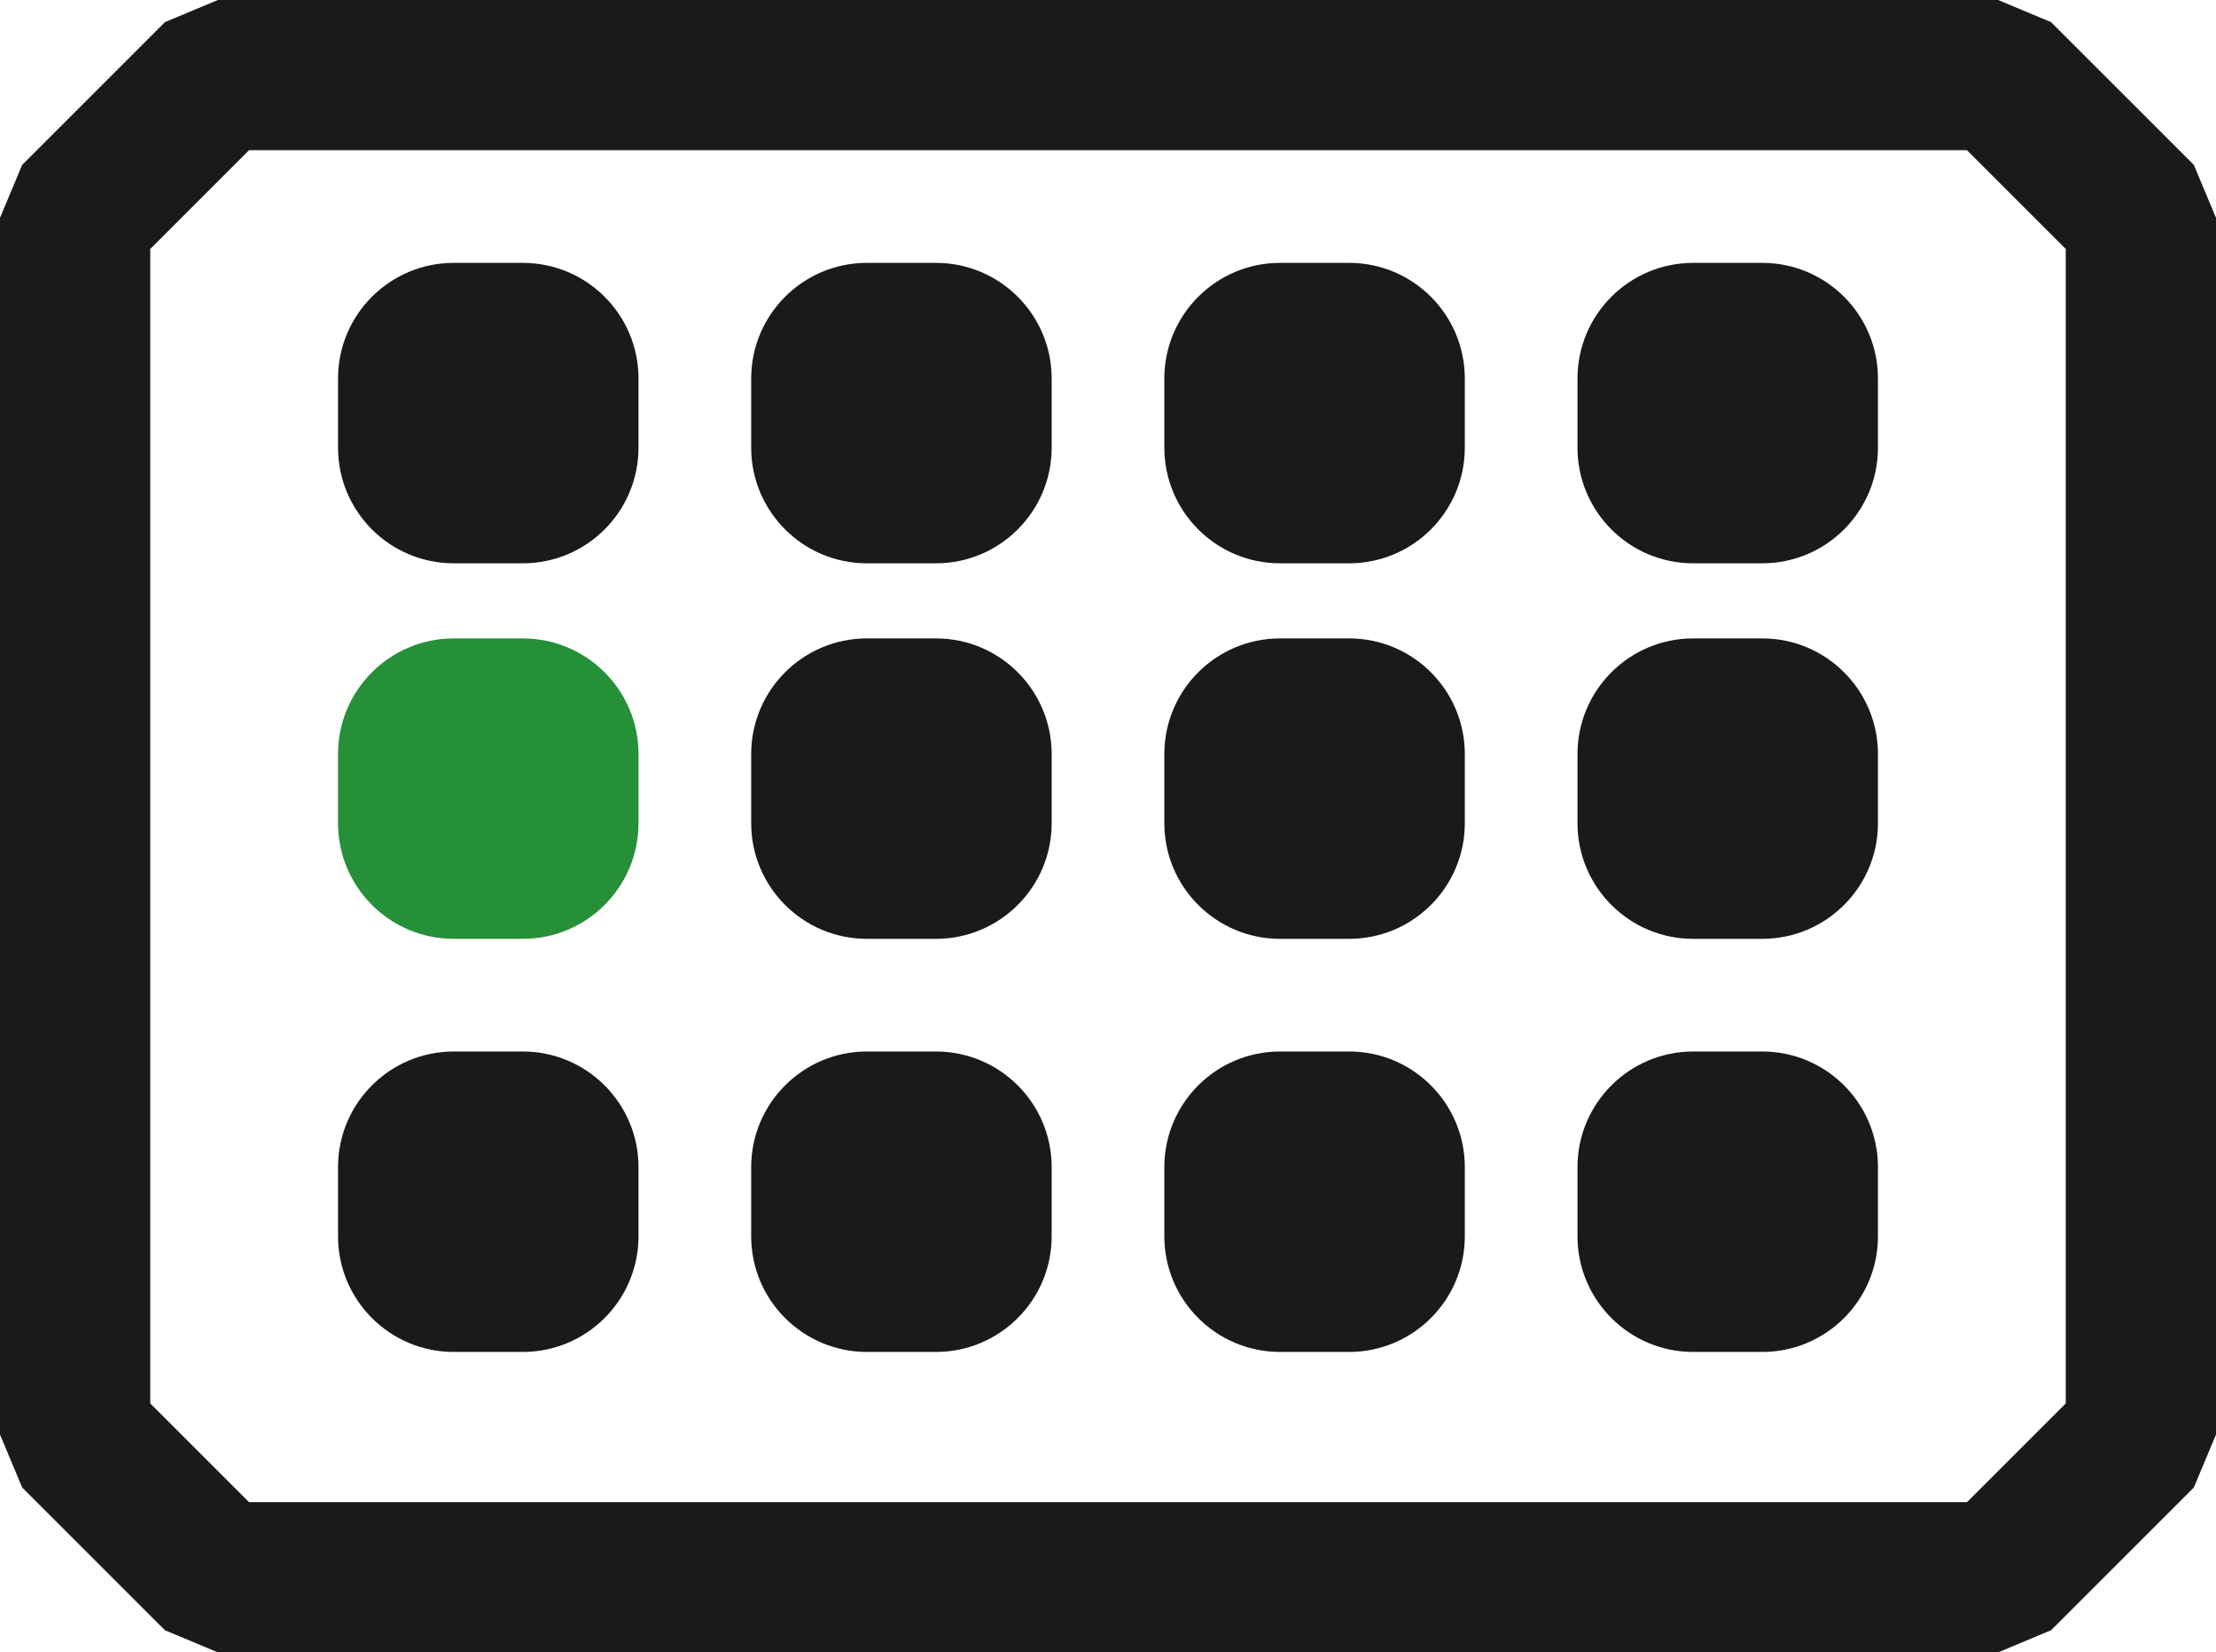
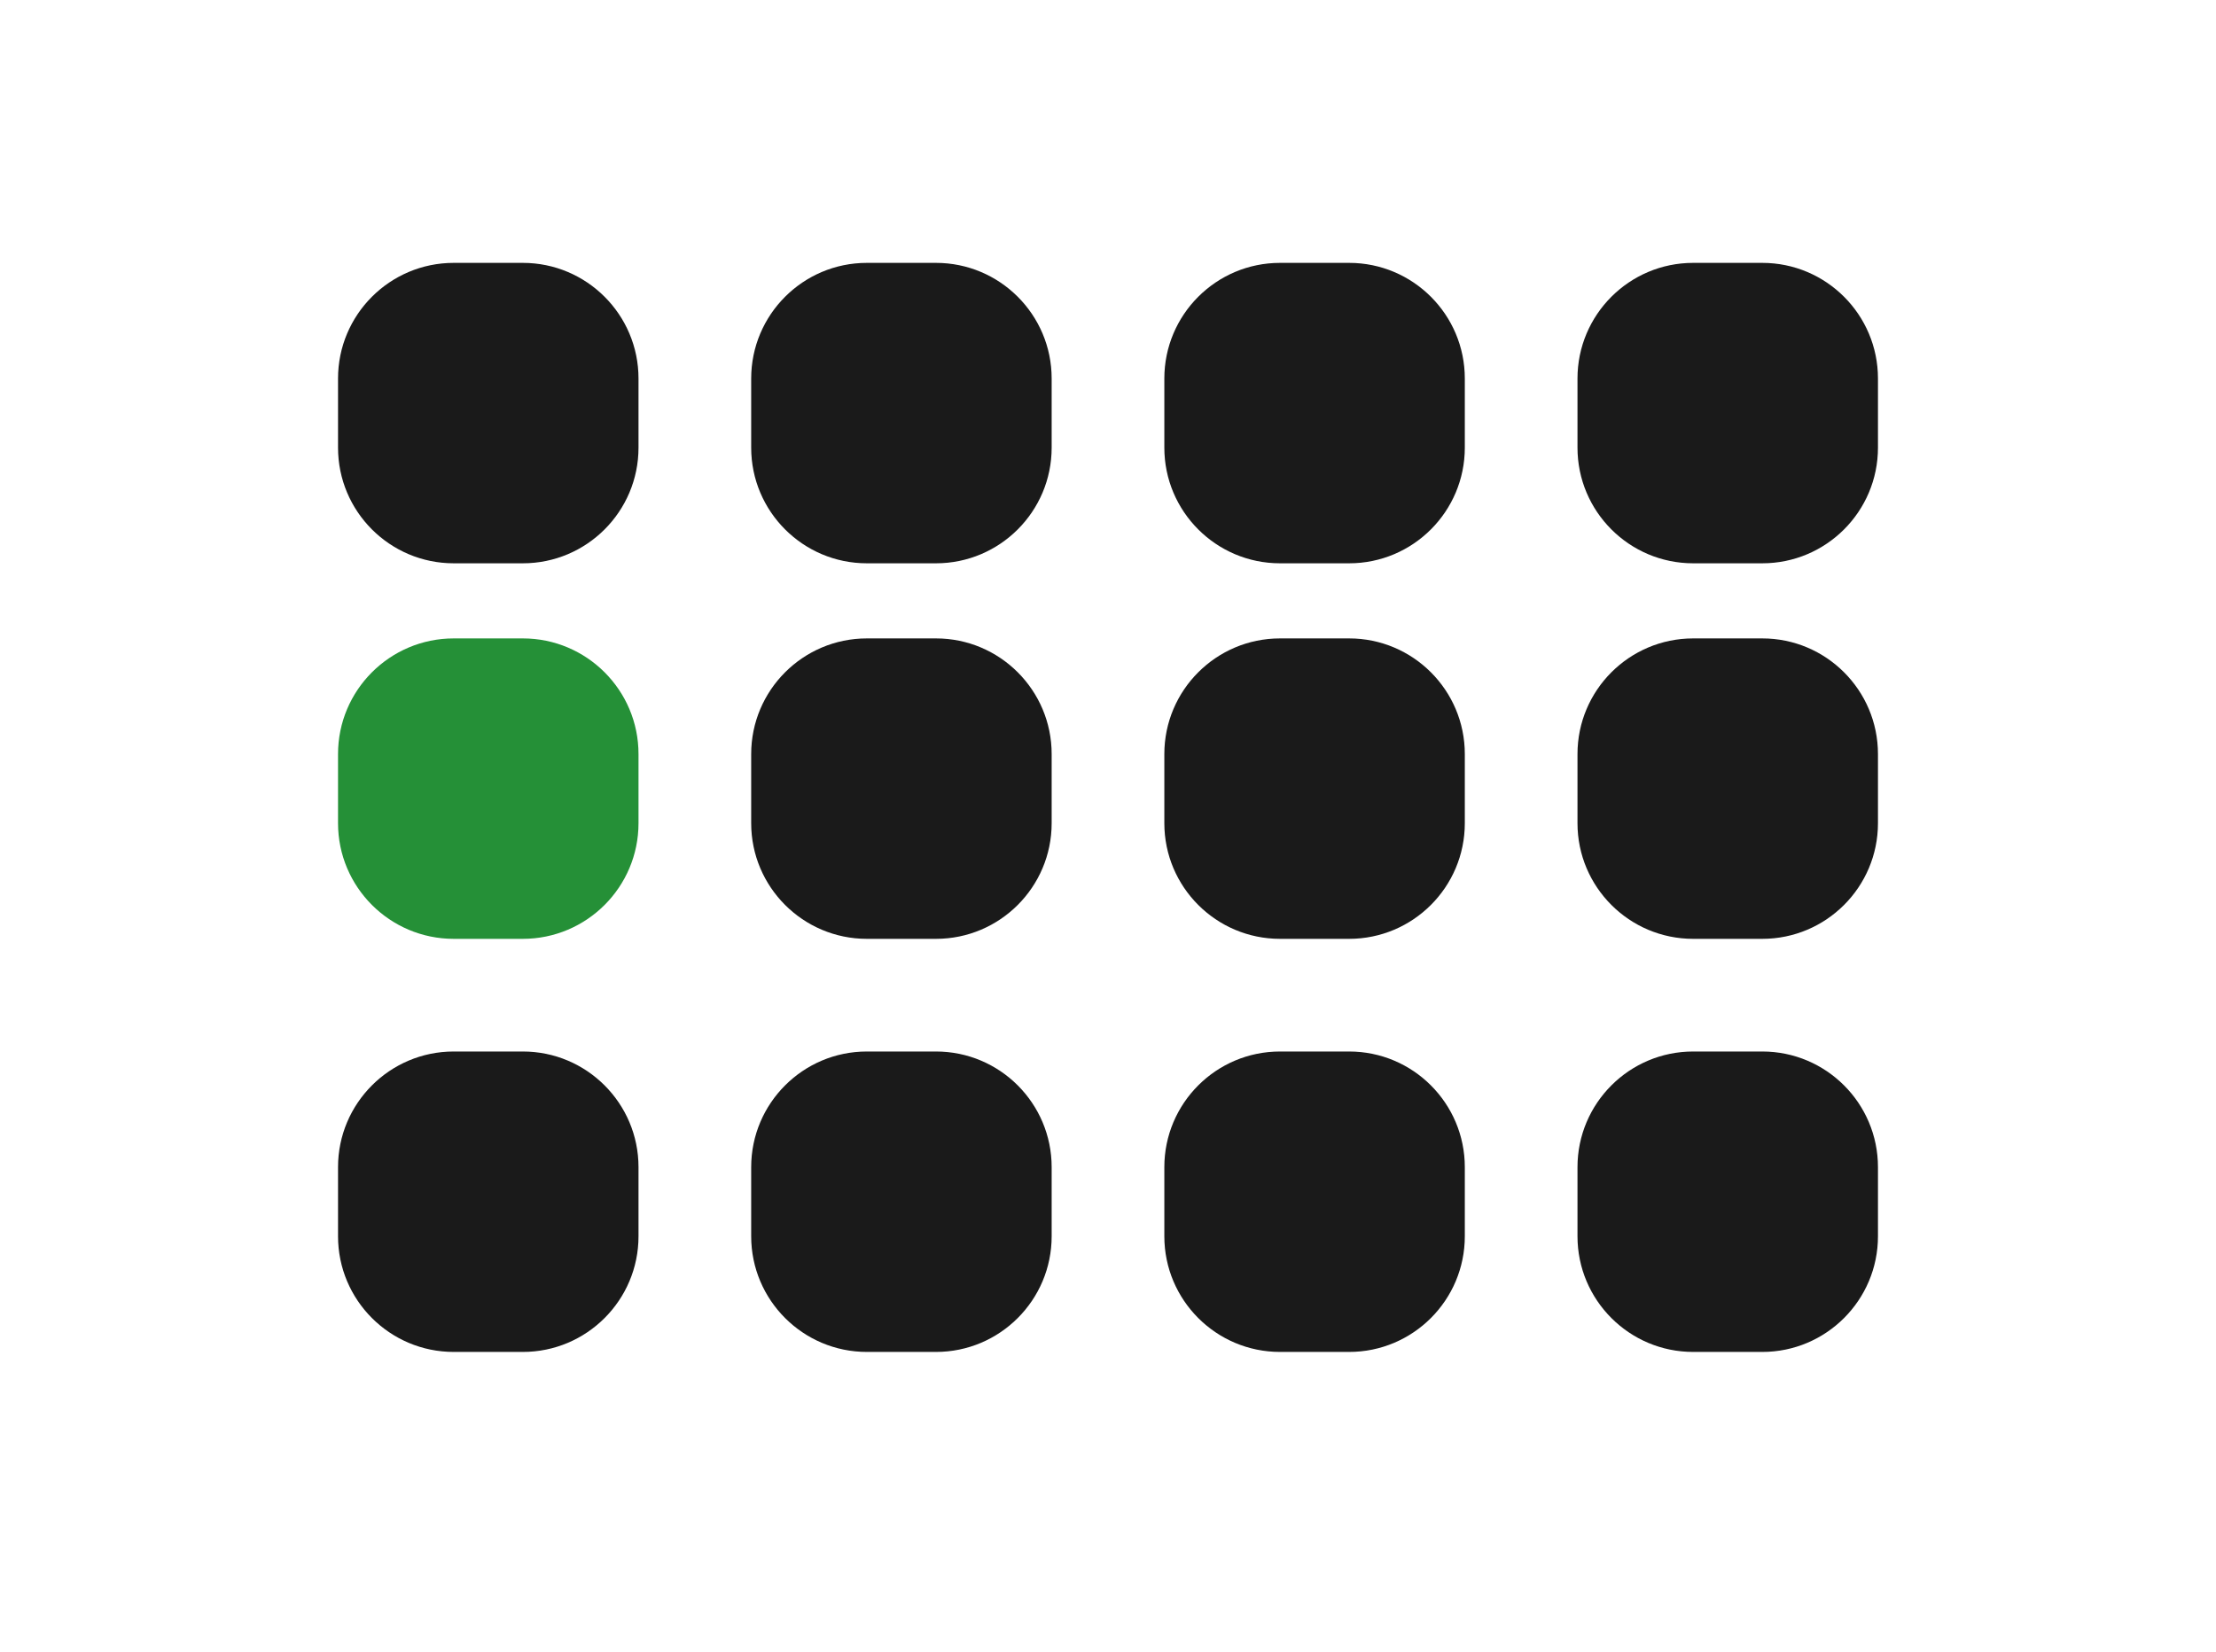
<svg xmlns="http://www.w3.org/2000/svg" width="100%" height="100%" viewBox="0 0 59 44" version="1.1" xml:space="preserve" style="fill-rule:evenodd;clip-rule:evenodd;stroke-linejoin:round;stroke-miterlimit:2;">
  <g id="レイヤー_1">
-     <path d="M53.2,0l-47.4,0l-1.41,0.59l-3.8,3.801l-0.59,1.409l0,32.4l0.59,1.409l3.8,3.801l1.41,0.59l47.4,0l1.409,-0.59l3.801,-3.801l0.59,-1.409l0,-32.4l-0.59,-1.409l-3.801,-3.801l-1.409,-0.59Zm-0.83,4l2.63,2.63l0,30.74l-2.63,2.63l-45.74,0l-2.63,-2.63l0,-30.74l2.63,-2.63l45.74,0Z" style="fill:#1a1a1a;" />
    <path d="M12.08,7l1.84,0c1.7,0 3.08,1.38 3.08,3.08l0,1.84c0,1.7 -1.38,3.08 -3.08,3.08l-1.84,0c-1.7,0 -3.08,-1.38 -3.08,-3.08l0,-1.84c0,-1.7 1.38,-3.08 3.08,-3.08Z" style="fill:#1a1a1a;" />
    <path d="M23.08,7l1.84,0c1.7,0 3.08,1.38 3.08,3.08l0,1.84c0,1.7 -1.38,3.08 -3.08,3.08l-1.84,0c-1.7,0 -3.08,-1.38 -3.08,-3.08l0,-1.84c0,-1.7 1.38,-3.08 3.08,-3.08Z" style="fill:#1a1a1a;" />
    <path d="M34.08,7l1.84,0c1.7,0 3.08,1.38 3.08,3.08l0,1.84c0,1.7 -1.38,3.08 -3.08,3.08l-1.84,0c-1.7,0 -3.08,-1.38 -3.08,-3.08l0,-1.84c0,-1.7 1.38,-3.08 3.08,-3.08Z" style="fill:#1a1a1a;" />
    <path d="M45.08,7l1.84,0c1.7,0 3.08,1.38 3.08,3.08l0,1.84c0,1.7 -1.38,3.08 -3.08,3.08l-1.84,0c-1.7,0 -3.08,-1.38 -3.08,-3.08l0,-1.84c0,-1.7 1.38,-3.08 3.08,-3.08Z" style="fill:#1a1a1a;" />
    <path d="M12.08,17l1.84,0c1.7,0 3.08,1.38 3.08,3.08l0,1.84c0,1.7 -1.38,3.08 -3.08,3.08l-1.84,0c-1.7,0 -3.08,-1.38 -3.08,-3.08l0,-1.84c0,-1.7 1.38,-3.08 3.08,-3.08Z" style="fill:#259037;" />
    <path d="M23.08,17l1.84,0c1.7,0 3.08,1.38 3.08,3.08l0,1.84c0,1.7 -1.38,3.08 -3.08,3.08l-1.84,0c-1.7,0 -3.08,-1.38 -3.08,-3.08l0,-1.84c0,-1.7 1.38,-3.08 3.08,-3.08Z" style="fill:#1a1a1a;" />
    <path d="M34.08,17l1.84,0c1.7,0 3.08,1.38 3.08,3.08l0,1.84c0,1.7 -1.38,3.08 -3.08,3.08l-1.84,0c-1.7,0 -3.08,-1.38 -3.08,-3.08l0,-1.84c0,-1.7 1.38,-3.08 3.08,-3.08Z" style="fill:#1a1a1a;" />
    <path d="M45.08,17l1.84,0c1.7,0 3.08,1.38 3.08,3.08l0,1.84c0,1.7 -1.38,3.08 -3.08,3.08l-1.84,0c-1.7,0 -3.08,-1.38 -3.08,-3.08l0,-1.84c0,-1.7 1.38,-3.08 3.08,-3.08Z" style="fill:#1a1a1a;" />
    <path d="M12.08,28l1.84,0c1.7,0 3.08,1.38 3.08,3.08l0,1.84c0,1.7 -1.38,3.08 -3.08,3.08l-1.84,0c-1.7,0 -3.08,-1.38 -3.08,-3.08l0,-1.84c0,-1.7 1.38,-3.08 3.08,-3.08Z" style="fill:#1a1a1a;" />
    <path d="M23.08,28l1.84,0c1.7,0 3.08,1.38 3.08,3.08l0,1.84c0,1.7 -1.38,3.08 -3.08,3.08l-1.84,0c-1.7,0 -3.08,-1.38 -3.08,-3.08l0,-1.84c0,-1.7 1.38,-3.08 3.08,-3.08Z" style="fill:#1a1a1a;" />
    <path d="M34.08,28l1.84,0c1.7,0 3.08,1.38 3.08,3.08l0,1.84c0,1.7 -1.38,3.08 -3.08,3.08l-1.84,0c-1.7,0 -3.08,-1.38 -3.08,-3.08l0,-1.84c0,-1.7 1.38,-3.08 3.08,-3.08Z" style="fill:#1a1a1a;" />
    <path d="M45.08,28l1.84,0c1.7,0 3.08,1.38 3.08,3.08l0,1.84c0,1.7 -1.38,3.08 -3.08,3.08l-1.84,0c-1.7,0 -3.08,-1.38 -3.08,-3.08l0,-1.84c0,-1.7 1.38,-3.08 3.08,-3.08Z" style="fill:#1a1a1a;" />
  </g>
</svg>